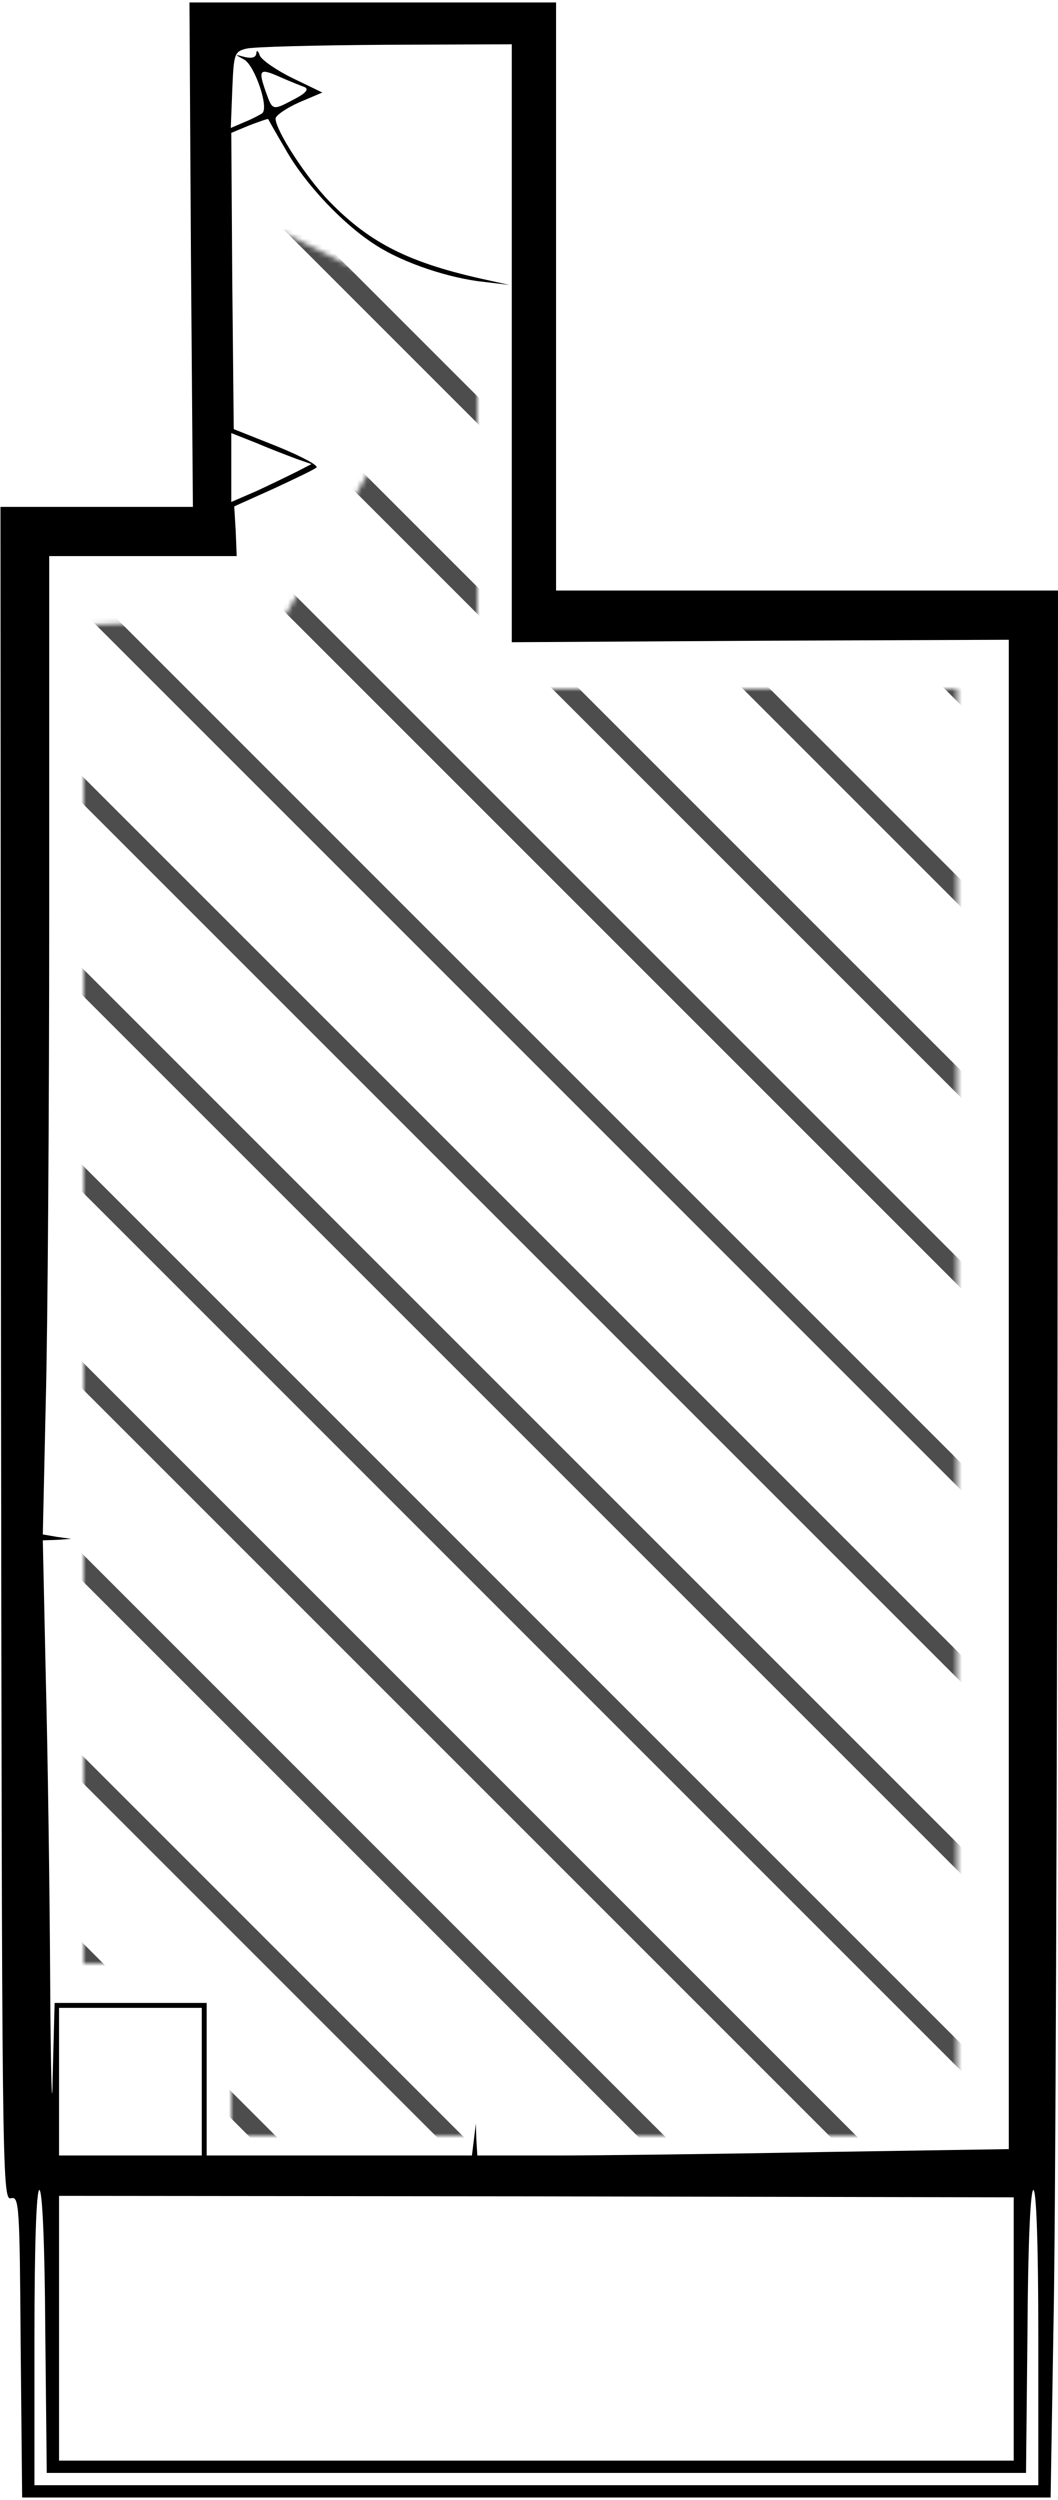
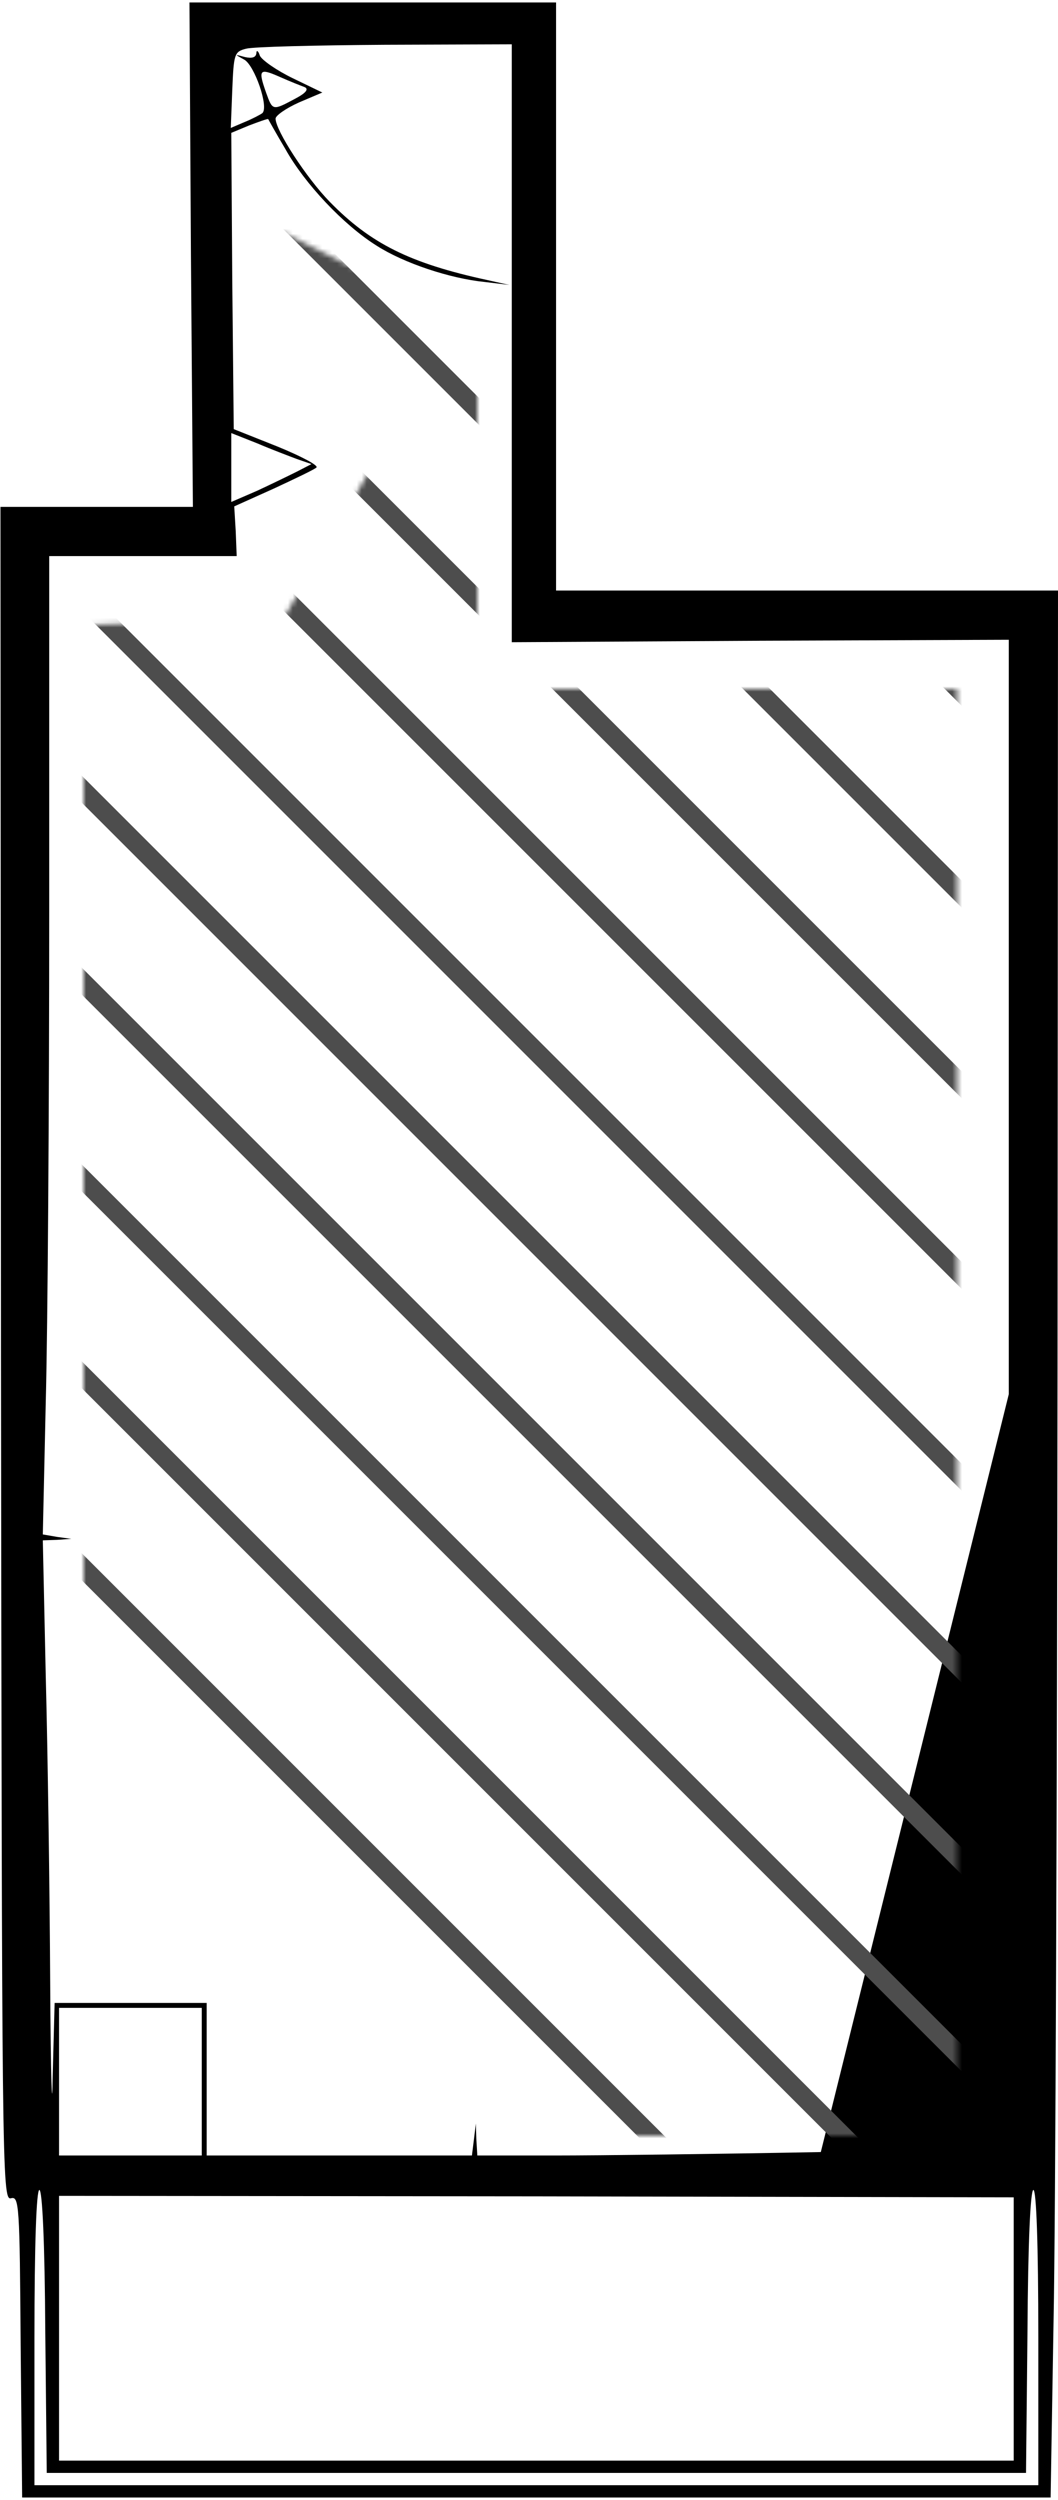
<svg xmlns="http://www.w3.org/2000/svg" xmlns:xlink="http://www.w3.org/1999/xlink" width="215px" height="508px" viewBox="0 0 215 508" version="1.1">
  <title>112_hasegawayuko</title>
  <desc>Created with Sketch.</desc>
  <defs>
    <polygon id="path-1" points="0 80 0 352 30 352 30 387 177.5 387 177.5 93 80 93 80 20 40 0 40 26.5 58.5 48 40.713 78.5" />
  </defs>
  <g id="Page-1" stroke="none" stroke-width="1" fill="none" fill-rule="evenodd">
    <g id="112_hasegawayuko">
      <g fill="#000000" fill-rule="nonzero" id="Group">
        <g transform="translate(107.55, 254) scale(-1, 1) rotate(-180) translate(-107.55, -254) translate(0.1, 0.5)">
-           <path d="M38.7,455.8 L39.1,404.5 L19.5,404.5 L0,404.5 L0.1,232.4 C0.3,67 0.3,60.4 2.1,60.8 C3.8,61.3 3.9,59.6 4.1,30.7 L4.4,0 L108.9,0 L213.4,0 L214,36 C214.4,55.8 214.7,143 214.8,229.8 L214.9,387.5 L163.9,387.5 L112.9,387.5 L112.9,447.3 L112.9,507 L75.6,507 L38.4,507 L38.7,455.8 Z M103.9,437.8 L103.9,377 L154.4,377.3 L204.9,377.5 L204.9,224.2 L204.9,70.8 L166.7,70.2 C145.6,69.8 121.3,69.5 112.7,69.5 L96.9,69.5 L96.7,72.8 L96.6,76 L96.2,72.7 L95.8,69.5 L68.8,69.5 L41.9,69.5 L41.9,85 L41.9,100.5 L26.4,100.5 L11,100.5 L10.6,85.3 C10.5,76.9 10.2,85.5 10.1,104.5 C10,123.5 9.6,151.5 9.2,166.8 L8.6,194.5 L11.5,194.6 L14.4,194.8 L11.5,195.2 L8.6,195.7 L9.2,222.7 C9.6,237.6 9.9,282.4 9.9,322.2 L9.9,394.5 L29,394.5 L48,394.5 L47.8,399.6 L47.5,404.6 L55.5,408.2 C59.8,410.2 63.8,412.1 64.2,412.5 C64.7,412.9 61.1,414.8 56.2,416.8 L47.4,420.3 L47.1,450.4 L46.9,480.5 L50.5,482 C52.6,482.8 54.3,483.4 54.4,483.3 C54.5,483.1 56,480.4 57.9,477.2 C61.8,470.2 69.7,461.8 76.4,457.6 C82,454 91.4,450.9 98.4,450.2 L103.4,449.6 L98.9,450.6 C83.2,454 75.2,458 66.9,466.5 C62.2,471.3 55.9,481 55.9,483.4 C55.9,484 58,485.5 60.7,486.7 L65.4,488.7 L59.4,491.6 C56.1,493.2 53.1,495.3 52.7,496.2 C52.4,497.2 52,497.4 52,496.7 C51.9,495.8 51.1,495.6 49.7,495.9 C47.5,496.5 47.5,496.5 49.5,495.4 C51.6,494.3 54.6,485.7 53.2,484.5 C52.8,484.2 51.1,483.3 49.6,482.7 L46.8,481.5 L47.1,489.2 C47.4,496.5 47.5,497 49.9,497.6 C51.3,498 64,498.3 78.2,498.4 L103.9,498.5 L103.9,437.8 Z M61.8,489.8 C62.7,489.4 62.1,488.6 59.8,487.4 C55.3,485 55.3,485 54,488.6 C52.3,493.4 52.6,493.7 56.7,491.9 C58.7,491 61,490.1 61.8,489.8 Z M60.3,414.2 L63.2,413.2 L60.3,411.7 C58.7,410.9 55,409.1 52.2,407.8 L46.9,405.5 L46.9,412.5 L46.9,419.5 L52.2,417.4 C55,416.2 58.7,414.8 60.3,414.2 Z M40.9,84.5 L40.9,69.5 L26.4,69.5 L11.9,69.5 L11.9,84.5 L11.9,99.5 L26.4,99.5 L40.9,99.5 L40.9,84.5 Z M9.1,33.8 L9.4,5 L108.9,5 L208.4,5 L208.7,33.8 C208.8,51.8 209.3,62.5 209.9,62.5 C210.5,62.5 210.9,51.5 210.9,32.5 L210.9,2.5 L108.9,2.5 L6.9,2.5 L6.9,32.5 C6.9,51.5 7.3,62.5 7.9,62.5 C8.5,62.5 9,51.8 9.1,33.8 Z M205.9,34.3 L205.9,7.5 L108.9,7.5 L11.9,7.5 L11.9,34.4 L11.9,61.3 L108.9,61.2 L205.9,61 L205.9,34.3 Z" id="Shape" />
+           <path d="M38.7,455.8 L39.1,404.5 L19.5,404.5 L0,404.5 L0.1,232.4 C0.3,67 0.3,60.4 2.1,60.8 C3.8,61.3 3.9,59.6 4.1,30.7 L4.4,0 L108.9,0 L213.4,0 L214,36 C214.4,55.8 214.7,143 214.8,229.8 L214.9,387.5 L163.9,387.5 L112.9,387.5 L112.9,447.3 L112.9,507 L75.6,507 L38.4,507 L38.7,455.8 Z M103.9,437.8 L103.9,377 L154.4,377.3 L204.9,377.5 L204.9,224.2 L166.7,70.2 C145.6,69.8 121.3,69.5 112.7,69.5 L96.9,69.5 L96.7,72.8 L96.6,76 L96.2,72.7 L95.8,69.5 L68.8,69.5 L41.9,69.5 L41.9,85 L41.9,100.5 L26.4,100.5 L11,100.5 L10.6,85.3 C10.5,76.9 10.2,85.5 10.1,104.5 C10,123.5 9.6,151.5 9.2,166.8 L8.6,194.5 L11.5,194.6 L14.4,194.8 L11.5,195.2 L8.6,195.7 L9.2,222.7 C9.6,237.6 9.9,282.4 9.9,322.2 L9.9,394.5 L29,394.5 L48,394.5 L47.8,399.6 L47.5,404.6 L55.5,408.2 C59.8,410.2 63.8,412.1 64.2,412.5 C64.7,412.9 61.1,414.8 56.2,416.8 L47.4,420.3 L47.1,450.4 L46.9,480.5 L50.5,482 C52.6,482.8 54.3,483.4 54.4,483.3 C54.5,483.1 56,480.4 57.9,477.2 C61.8,470.2 69.7,461.8 76.4,457.6 C82,454 91.4,450.9 98.4,450.2 L103.4,449.6 L98.9,450.6 C83.2,454 75.2,458 66.9,466.5 C62.2,471.3 55.9,481 55.9,483.4 C55.9,484 58,485.5 60.7,486.7 L65.4,488.7 L59.4,491.6 C56.1,493.2 53.1,495.3 52.7,496.2 C52.4,497.2 52,497.4 52,496.7 C51.9,495.8 51.1,495.6 49.7,495.9 C47.5,496.5 47.5,496.5 49.5,495.4 C51.6,494.3 54.6,485.7 53.2,484.5 C52.8,484.2 51.1,483.3 49.6,482.7 L46.8,481.5 L47.1,489.2 C47.4,496.5 47.5,497 49.9,497.6 C51.3,498 64,498.3 78.2,498.4 L103.9,498.5 L103.9,437.8 Z M61.8,489.8 C62.7,489.4 62.1,488.6 59.8,487.4 C55.3,485 55.3,485 54,488.6 C52.3,493.4 52.6,493.7 56.7,491.9 C58.7,491 61,490.1 61.8,489.8 Z M60.3,414.2 L63.2,413.2 L60.3,411.7 C58.7,410.9 55,409.1 52.2,407.8 L46.9,405.5 L46.9,412.5 L46.9,419.5 L52.2,417.4 C55,416.2 58.7,414.8 60.3,414.2 Z M40.9,84.5 L40.9,69.5 L26.4,69.5 L11.9,69.5 L11.9,84.5 L11.9,99.5 L26.4,99.5 L40.9,99.5 L40.9,84.5 Z M9.1,33.8 L9.4,5 L108.9,5 L208.4,5 L208.7,33.8 C208.8,51.8 209.3,62.5 209.9,62.5 C210.5,62.5 210.9,51.5 210.9,32.5 L210.9,2.5 L108.9,2.5 L6.9,2.5 L6.9,32.5 C6.9,51.5 7.3,62.5 7.9,62.5 C8.5,62.5 9,51.8 9.1,33.8 Z M205.9,34.3 L205.9,7.5 L108.9,7.5 L11.9,7.5 L11.9,34.4 L11.9,61.3 L108.9,61.2 L205.9,61 L205.9,34.3 Z" id="Shape" />
        </g>
      </g>
      <g id="adobestock" transform="translate(17, 47)">
        <mask id="mask-2" fill="white">
          <use xlink:href="#path-1" />
        </mask>
        <g id="Mask" />
        <g mask="url(#mask-2)" fill="#4D4D4D" fill-rule="nonzero" id="Path">
          <g transform="translate(-42, -47)">
            <polygon points="594 353.524 240.476 0 235 0 594 359" />
            <polygon points="594 393.519 200.477 0 195 0 594 399" />
            <polygon points="594 433.518 160.486 0 155 0 594 439" />
            <polygon points="595 473.514 121.49 0 116 0 595 479" />
            <polygon points="595 512.517 82.483 0 77 0 595 518" />
            <polygon points="594 552.514 41.486 0 36 0 594 558" />
            <polygon points="594 594 594 591.263 2.737 0 0 0 0 2.737 591.263 594" />
            <polygon points="0 41.486 552.514 594 558 594 0 36" />
            <polygon points="0 82.483 512.517 595 518 595 0 77" />
            <polygon points="0 121.49 473.51 595 479 595 0 116" />
            <polygon points="0 160.486 433.518 594 439 594 0 155" />
            <polygon points="0 200.477 393.523 594 399 594 0 195" />
            <polygon points="0 240.471 353.524 594 359 594 0 235" />
            <polygon points="0 279.503 315.497 595 321 595 0 274" />
-             <polygon points="0 320.479 274.521 595 280 595 0 315" />
-             <polygon points="0 358.493 235.507 594 241 594 0 353" />
            <polygon points="0 398.481 195.515 594 201 594 0 393" />
-             <polygon points="0 439.469 155.527 595 161 595 0 434" />
            <polygon points="0 478.498 116.502 595 122 595 0 473" />
          </g>
        </g>
      </g>
    </g>
  </g>
</svg>